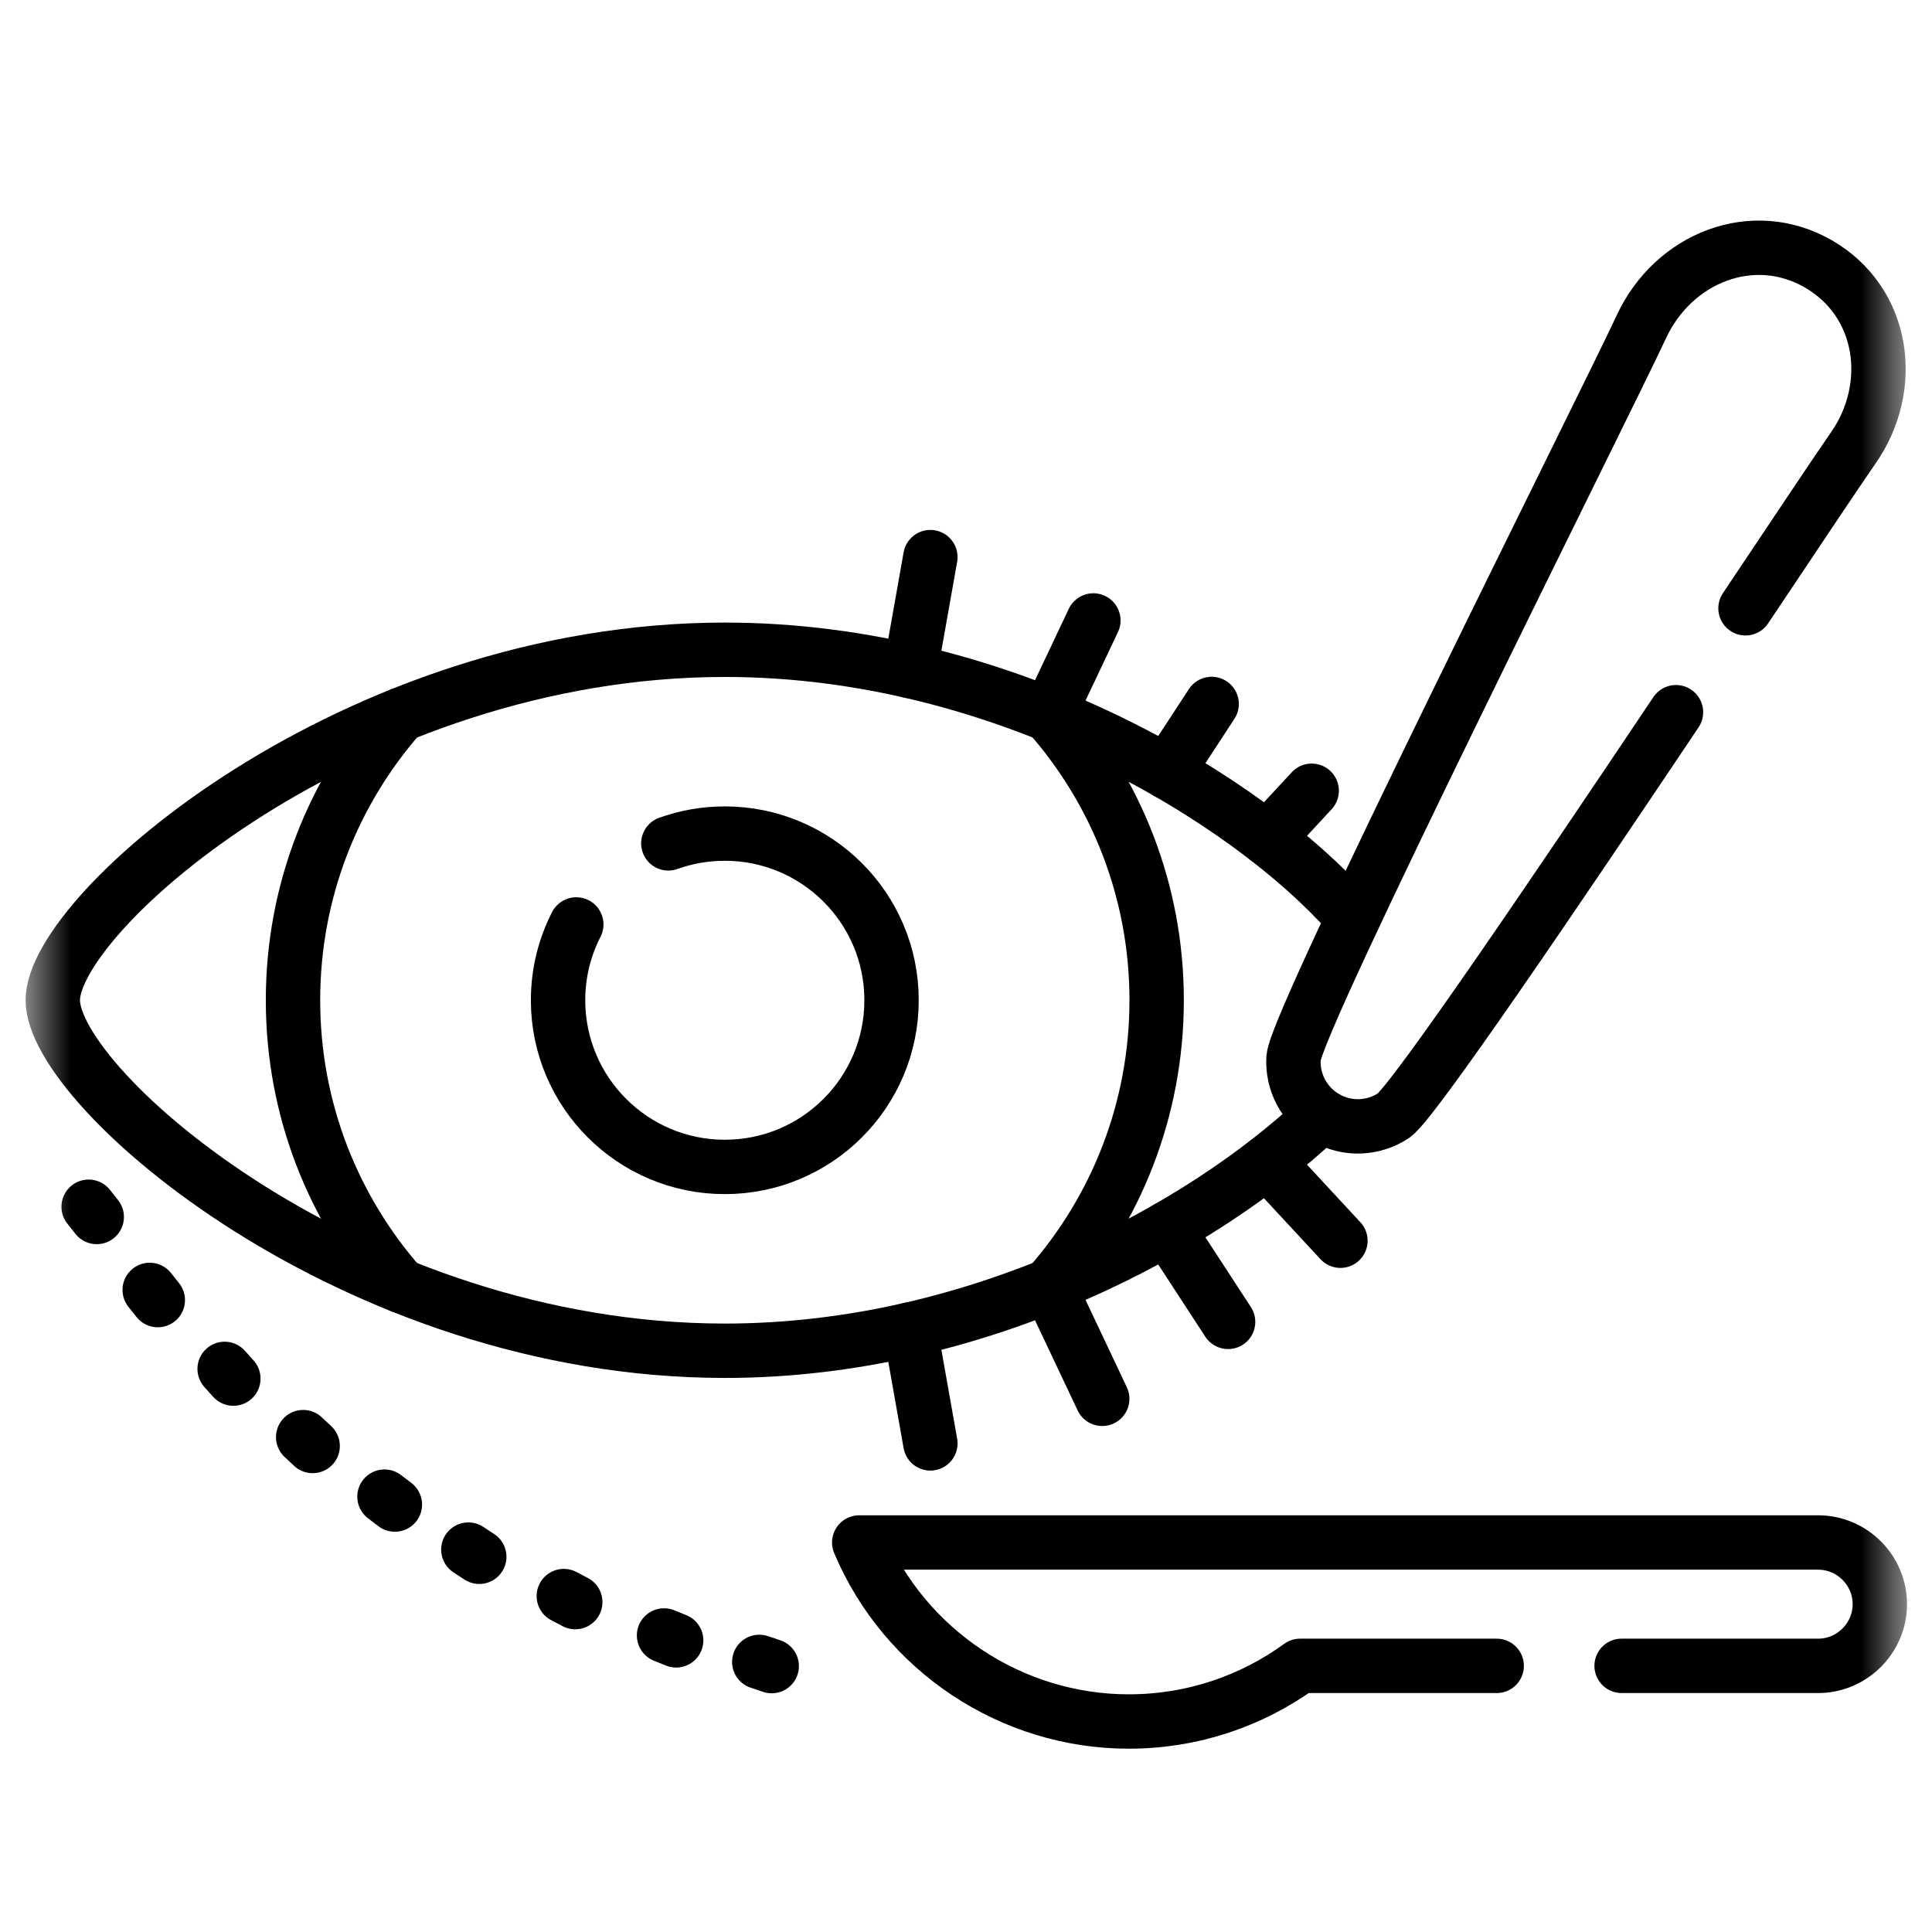
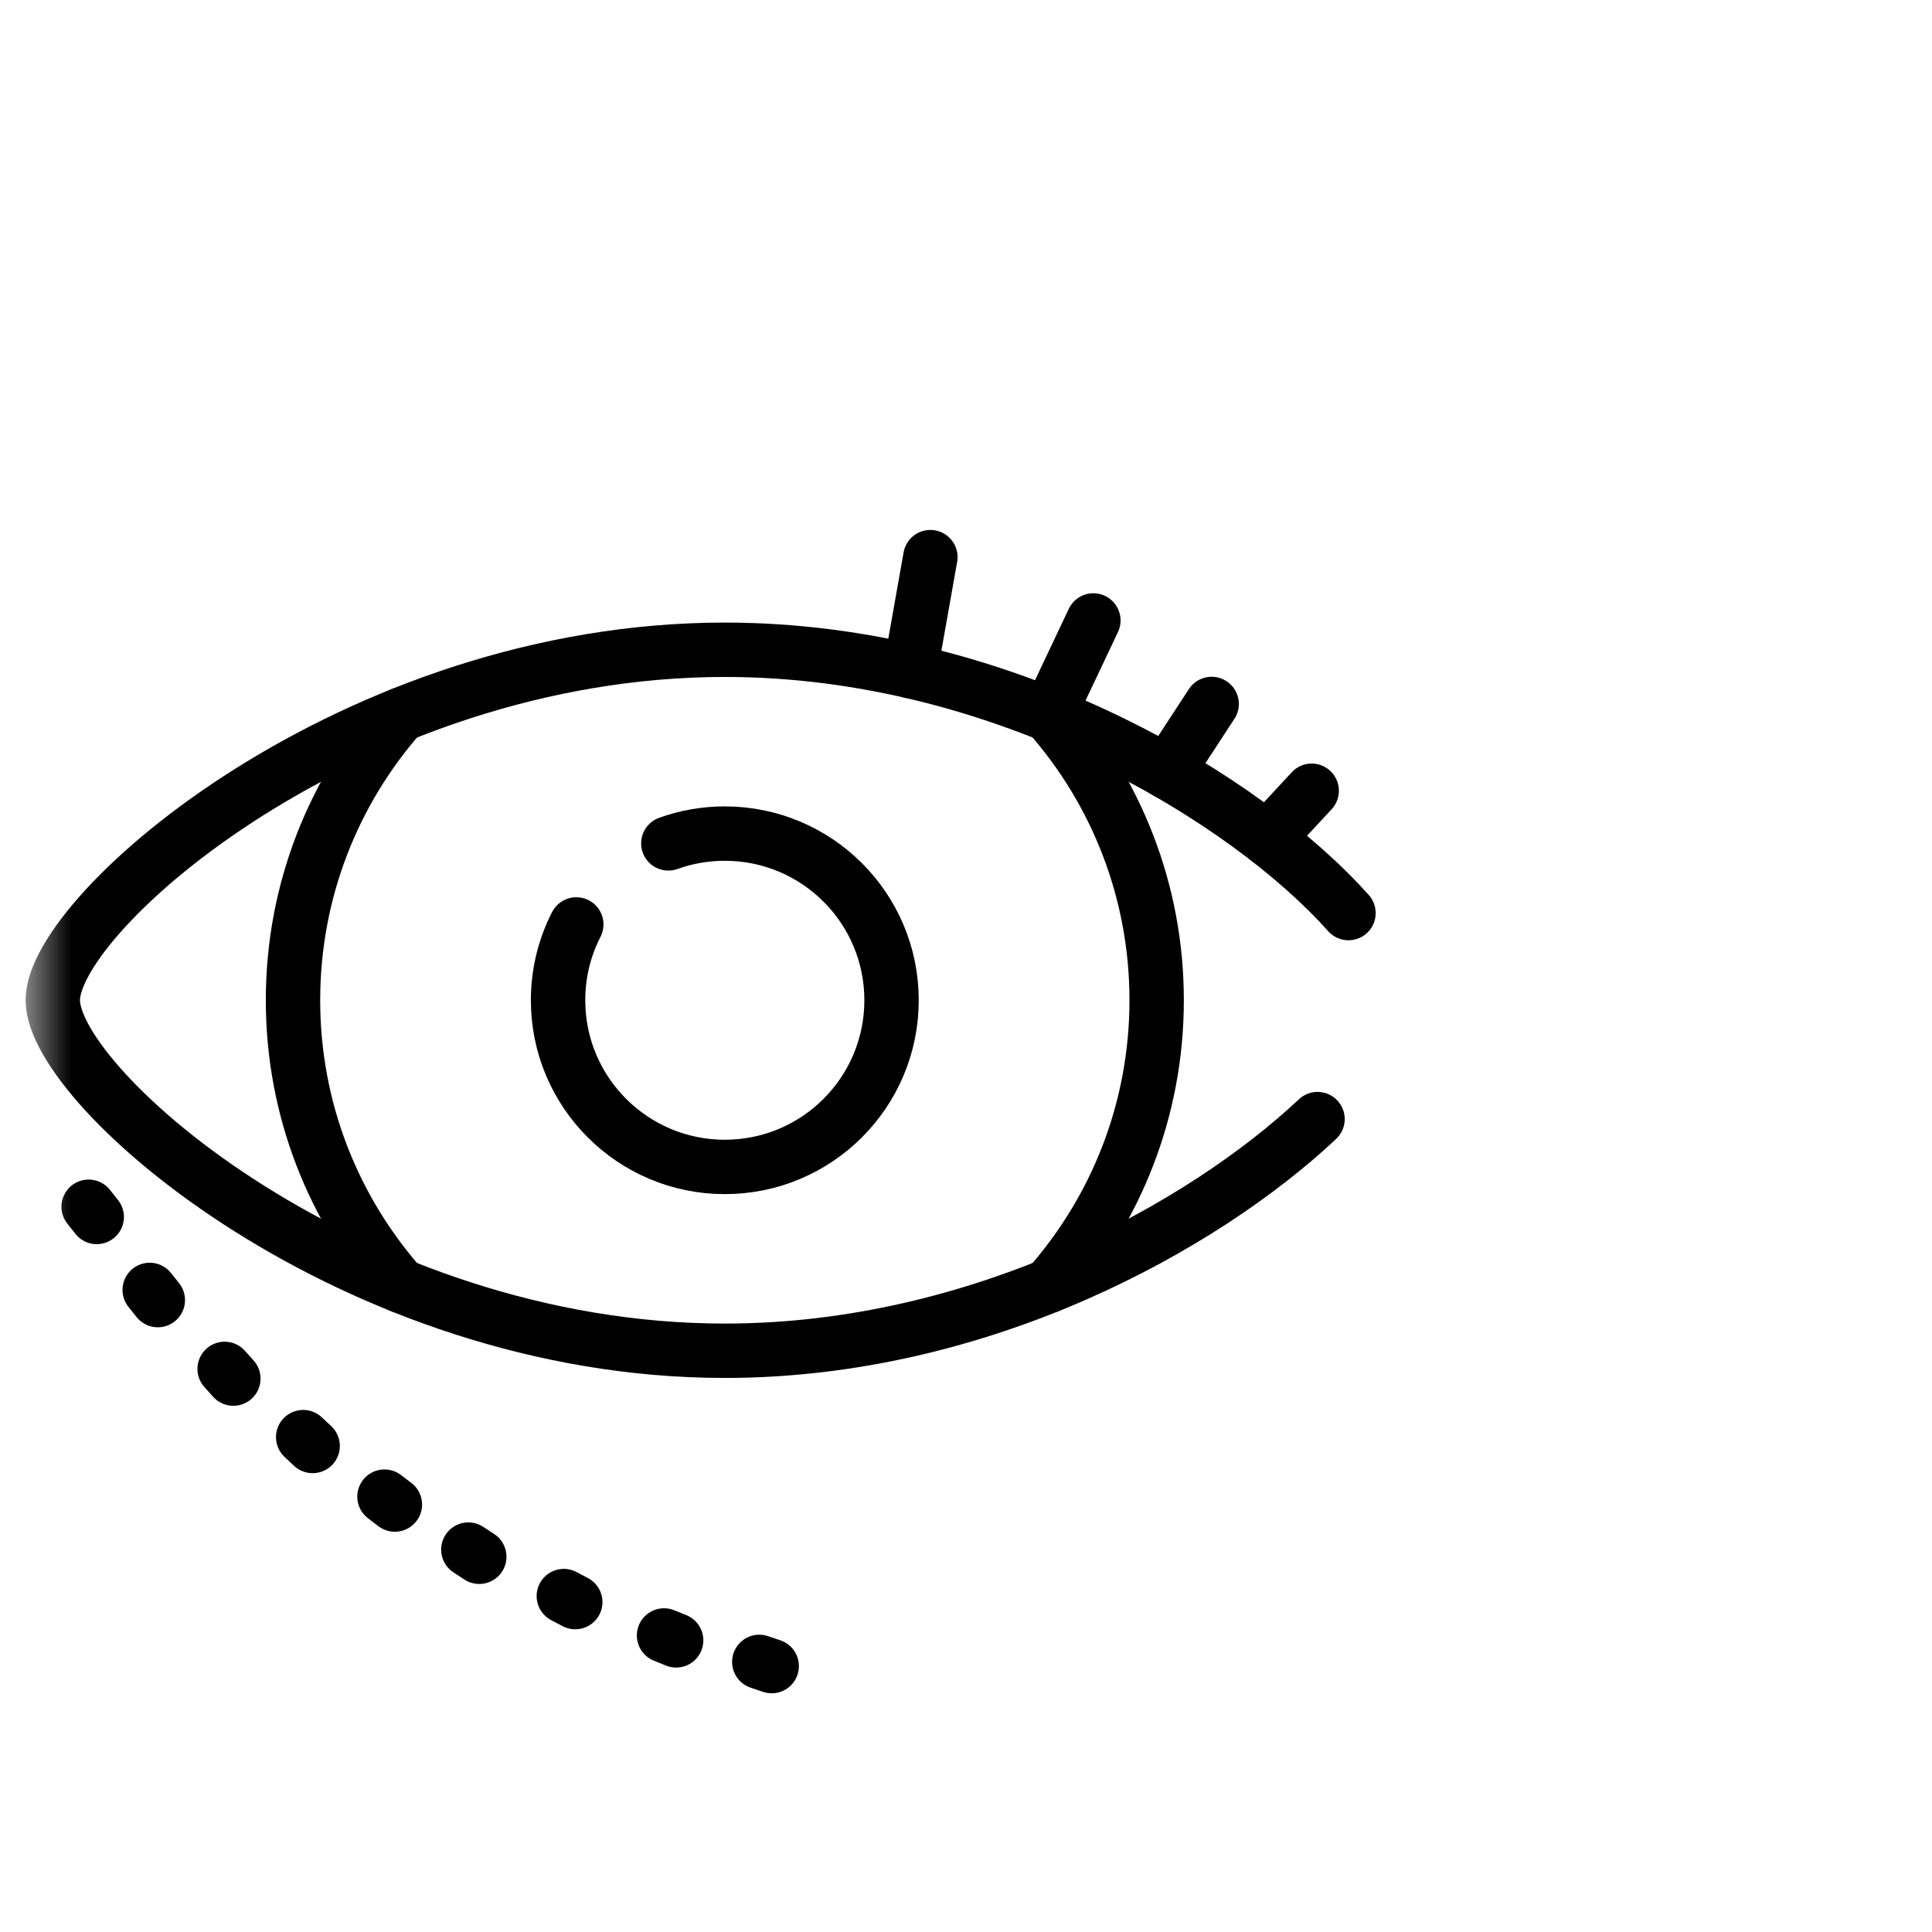
<svg xmlns="http://www.w3.org/2000/svg" width="41" height="41" viewBox="0 0 41 41" fill="none">
  <g id="eye (1) 1" clip-path="url(#clip0_177_833)">
    <g id="g3759">
      <g id="g3761">
        <g id="Clip path group">
          <mask id="mask0_177_833" style="mask-type:luminance" maskUnits="userSpaceOnUse" x="0" y="0" width="41" height="41">
            <g id="clipPath3767">
              <path id="path3765" d="M0.535 0.924H40.478V40.867H0.535V0.924Z" fill="white" />
            </g>
          </mask>
          <g mask="url(#mask0_177_833)">
            <g id="g3763">
              <g id="g3769">
                <path id="path3771" d="M3.349 27.59L3.177 27.374M4.952 29.256L4.767 29.05M6.635 30.686L6.434 30.498M8.38 31.929L8.159 31.761M10.171 33.037L9.939 32.885M12.208 33.999L11.965 33.871M14.349 34.811L14.092 34.707M16.377 35.357L16.113 35.268M2.053 25.826L1.881 25.609" stroke="black" stroke-width="1.154" stroke-miterlimit="10" stroke-linecap="round" stroke-linejoin="round" />
              </g>
              <g id="g3773">
-                 <path id="path3775" d="M34.413 35.352H38.584C39.302 35.352 39.893 34.762 39.893 34.043C39.893 33.322 39.302 32.734 38.584 32.734H18.234C19.201 35.029 21.467 36.533 23.953 36.533C25.313 36.533 26.569 36.095 27.591 35.352H31.762" stroke="black" stroke-width="1.154" stroke-miterlimit="10" stroke-linecap="round" stroke-linejoin="round" />
-               </g>
+                 </g>
              <g id="g3777">
                <path id="path3779" d="M27.96 23.749C25.556 26.009 20.826 28.665 15.382 28.665C7.505 28.665 1.12 23.106 1.12 21.226C1.12 19.349 7.505 13.789 15.382 13.789C21.377 13.789 26.507 17.009 28.617 19.377" stroke="black" stroke-width="1.154" stroke-miterlimit="10" stroke-linecap="round" stroke-linejoin="round" />
              </g>
              <g id="g3781">
                <path id="path3783" d="M22.257 27.287C23.681 25.671 24.546 23.55 24.546 21.226C24.546 18.904 23.681 16.781 22.257 15.167M8.506 15.167C7.082 16.781 6.218 18.904 6.218 21.226C6.218 23.55 7.082 25.671 8.506 27.287" stroke="black" stroke-width="1.154" stroke-miterlimit="10" stroke-linecap="round" stroke-linejoin="round" />
              </g>
              <g id="g3785">
                <path id="path3787" d="M14.183 17.898C14.559 17.763 14.961 17.69 15.381 17.69C17.336 17.69 18.92 19.273 18.92 21.226C18.92 23.181 17.336 24.764 15.381 24.764C13.429 24.764 11.843 23.181 11.843 21.226C11.843 20.649 11.982 20.1 12.23 19.618" stroke="black" stroke-width="1.154" stroke-miterlimit="10" stroke-linecap="round" stroke-linejoin="round" />
              </g>
              <g id="g3789">
-                 <path id="path3791" d="M37.042 12.909C38.148 11.255 39.019 9.95 39.32 9.519C40.242 8.207 39.99 6.412 38.592 5.602C37.193 4.795 35.512 5.476 34.835 6.929C34.059 8.599 27.502 21.639 27.451 22.451C27.42 22.953 27.668 23.451 28.133 23.72C28.597 23.988 29.152 23.953 29.572 23.676C29.974 23.409 32.98 18.975 35.567 15.114" stroke="black" stroke-width="1.154" stroke-miterlimit="10" stroke-linecap="round" stroke-linejoin="round" />
-               </g>
+                 </g>
              <g id="g3793">
-                 <path id="path3795" d="M26.062 28.052L24.769 26.069M19.744 30.631L19.315 28.212M22.257 27.287L23.391 29.685M26.894 24.656L28.446 26.33" stroke="black" stroke-width="1.154" stroke-miterlimit="10" stroke-linecap="round" stroke-linejoin="round" />
-               </g>
+                 </g>
              <g id="g3797">
                <path id="path3799" d="M25.713 14.939L24.769 16.385M19.744 11.823L19.315 14.242M22.257 15.166L23.203 13.167M26.894 17.798L27.836 16.781" stroke="black" stroke-width="1.154" stroke-miterlimit="10" stroke-linecap="round" stroke-linejoin="round" />
              </g>
            </g>
          </g>
        </g>
      </g>
    </g>
  </g>
  <defs>
    <clipPath id="clip0_177_833">
      <rect width="39.943" height="39.943" fill="white" transform="translate(0.535 0.925)" />
    </clipPath>
  </defs>
</svg>